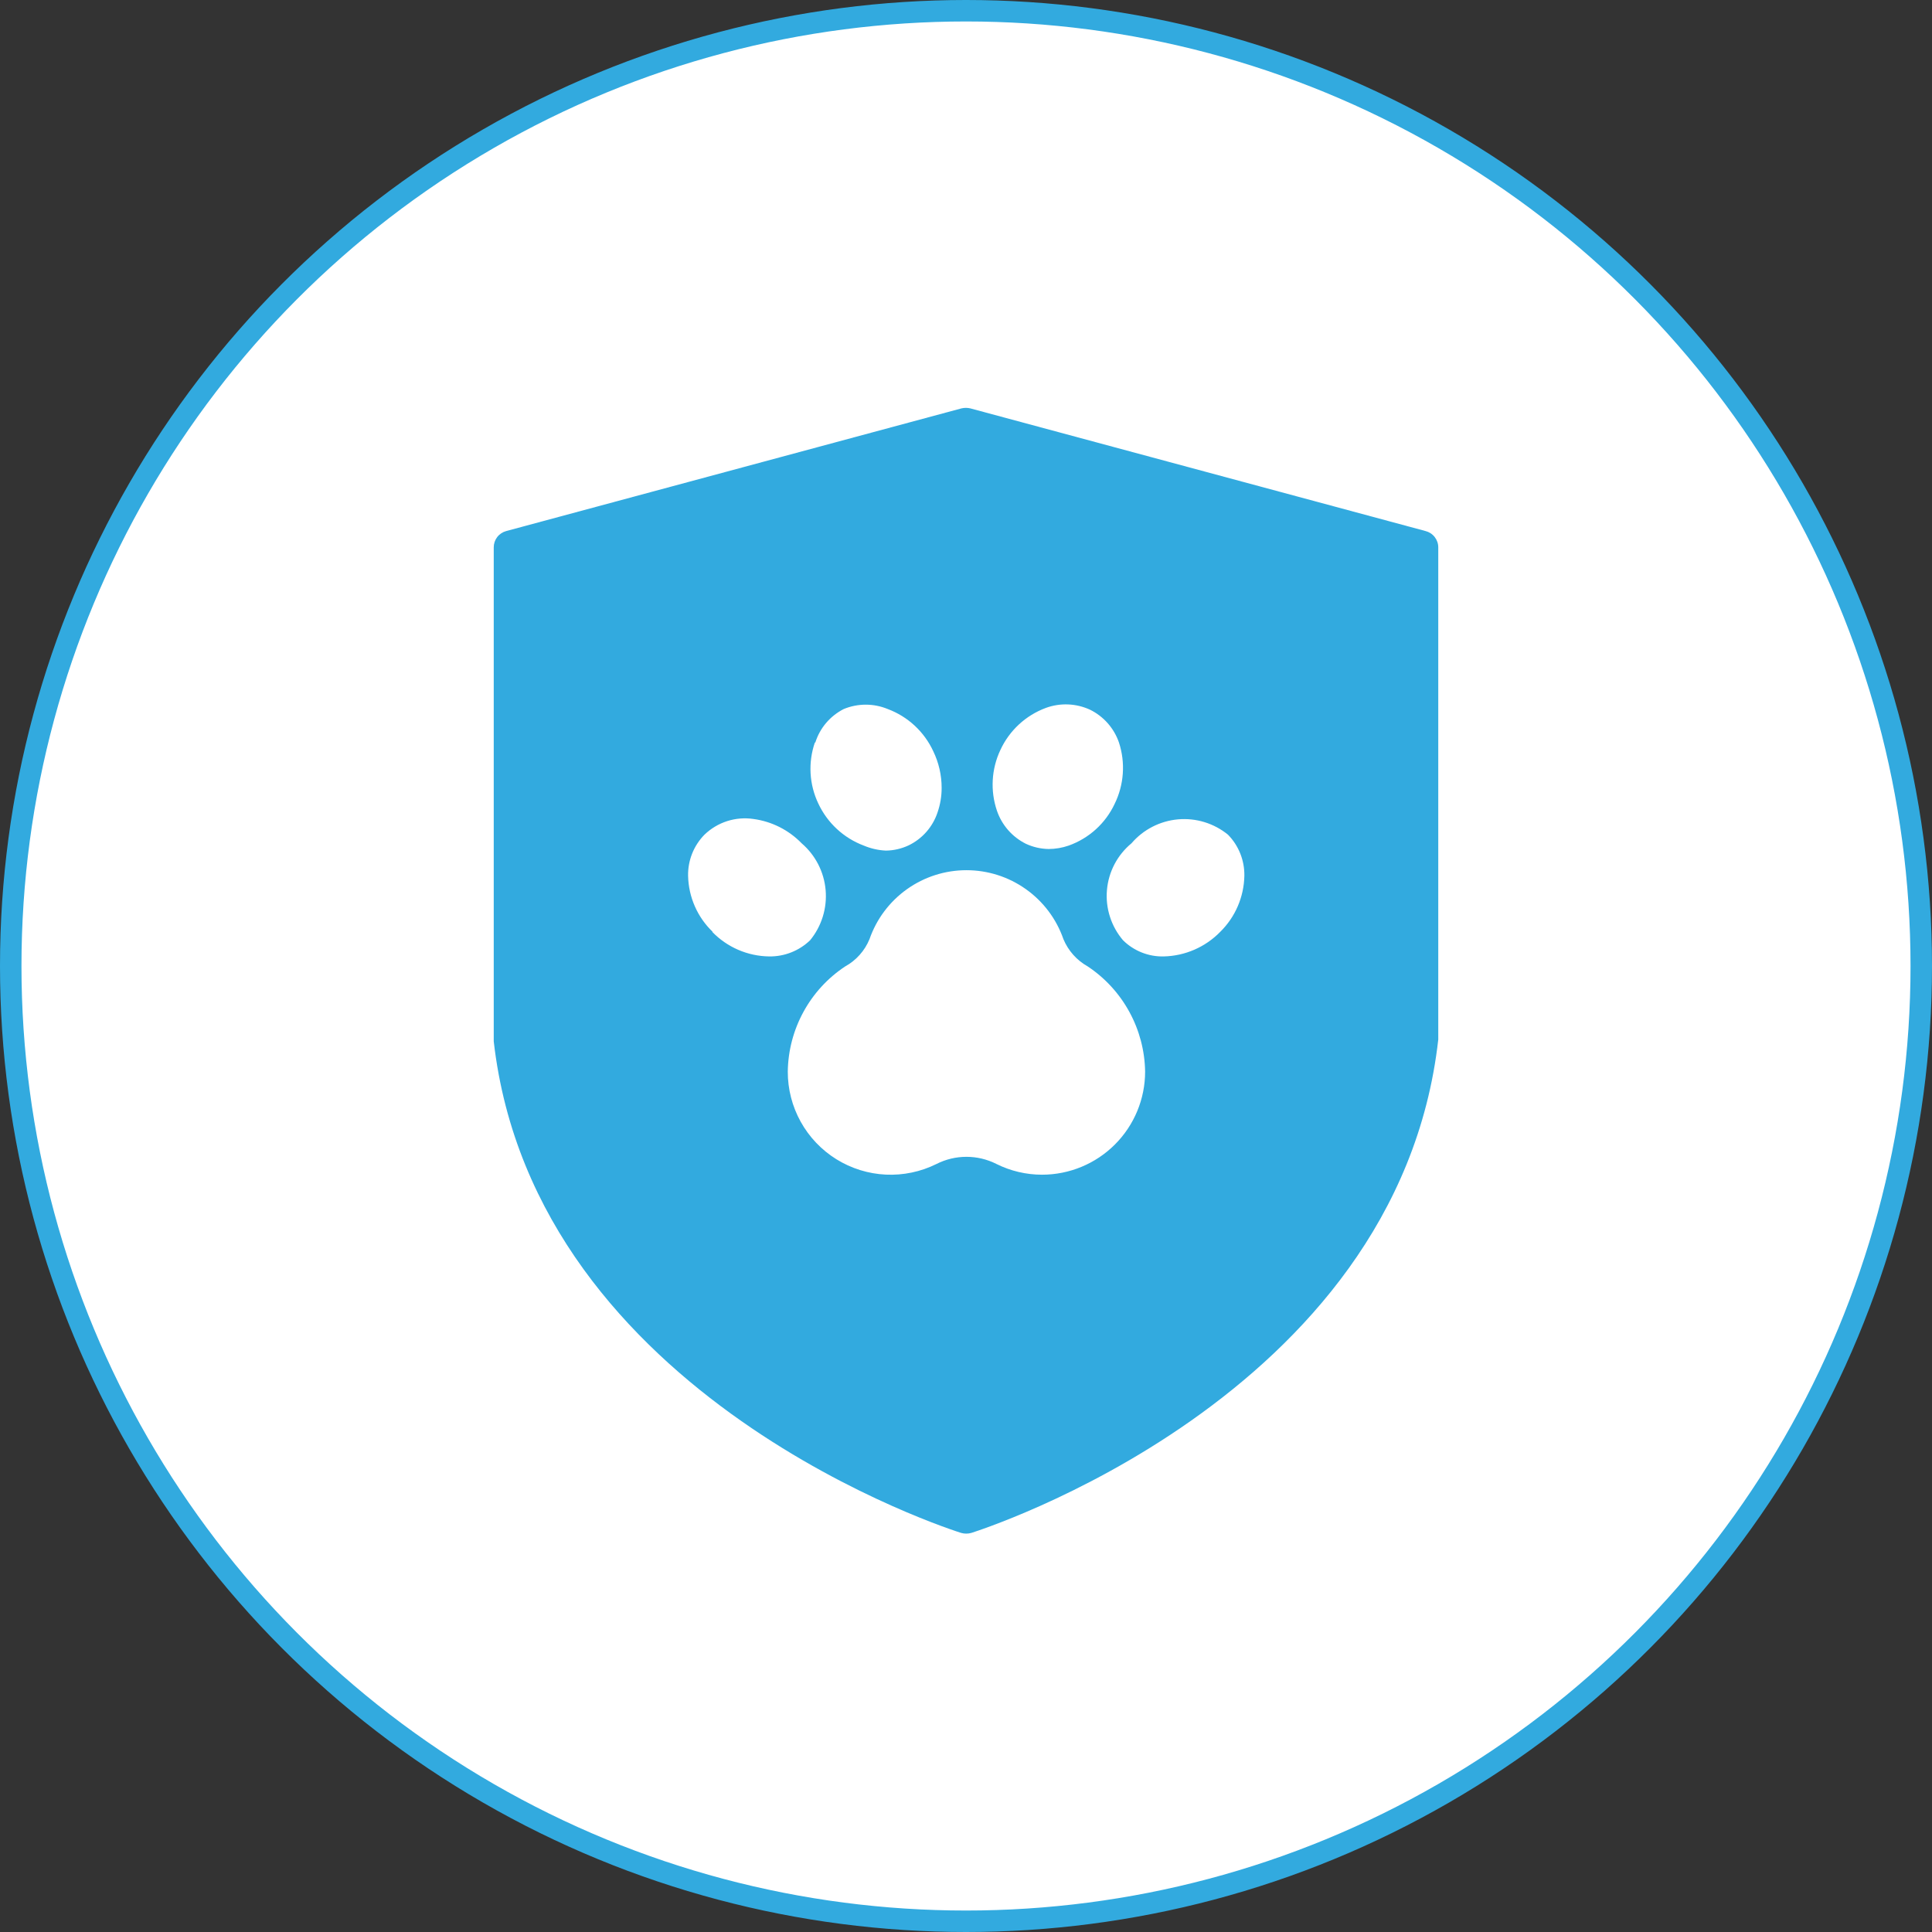
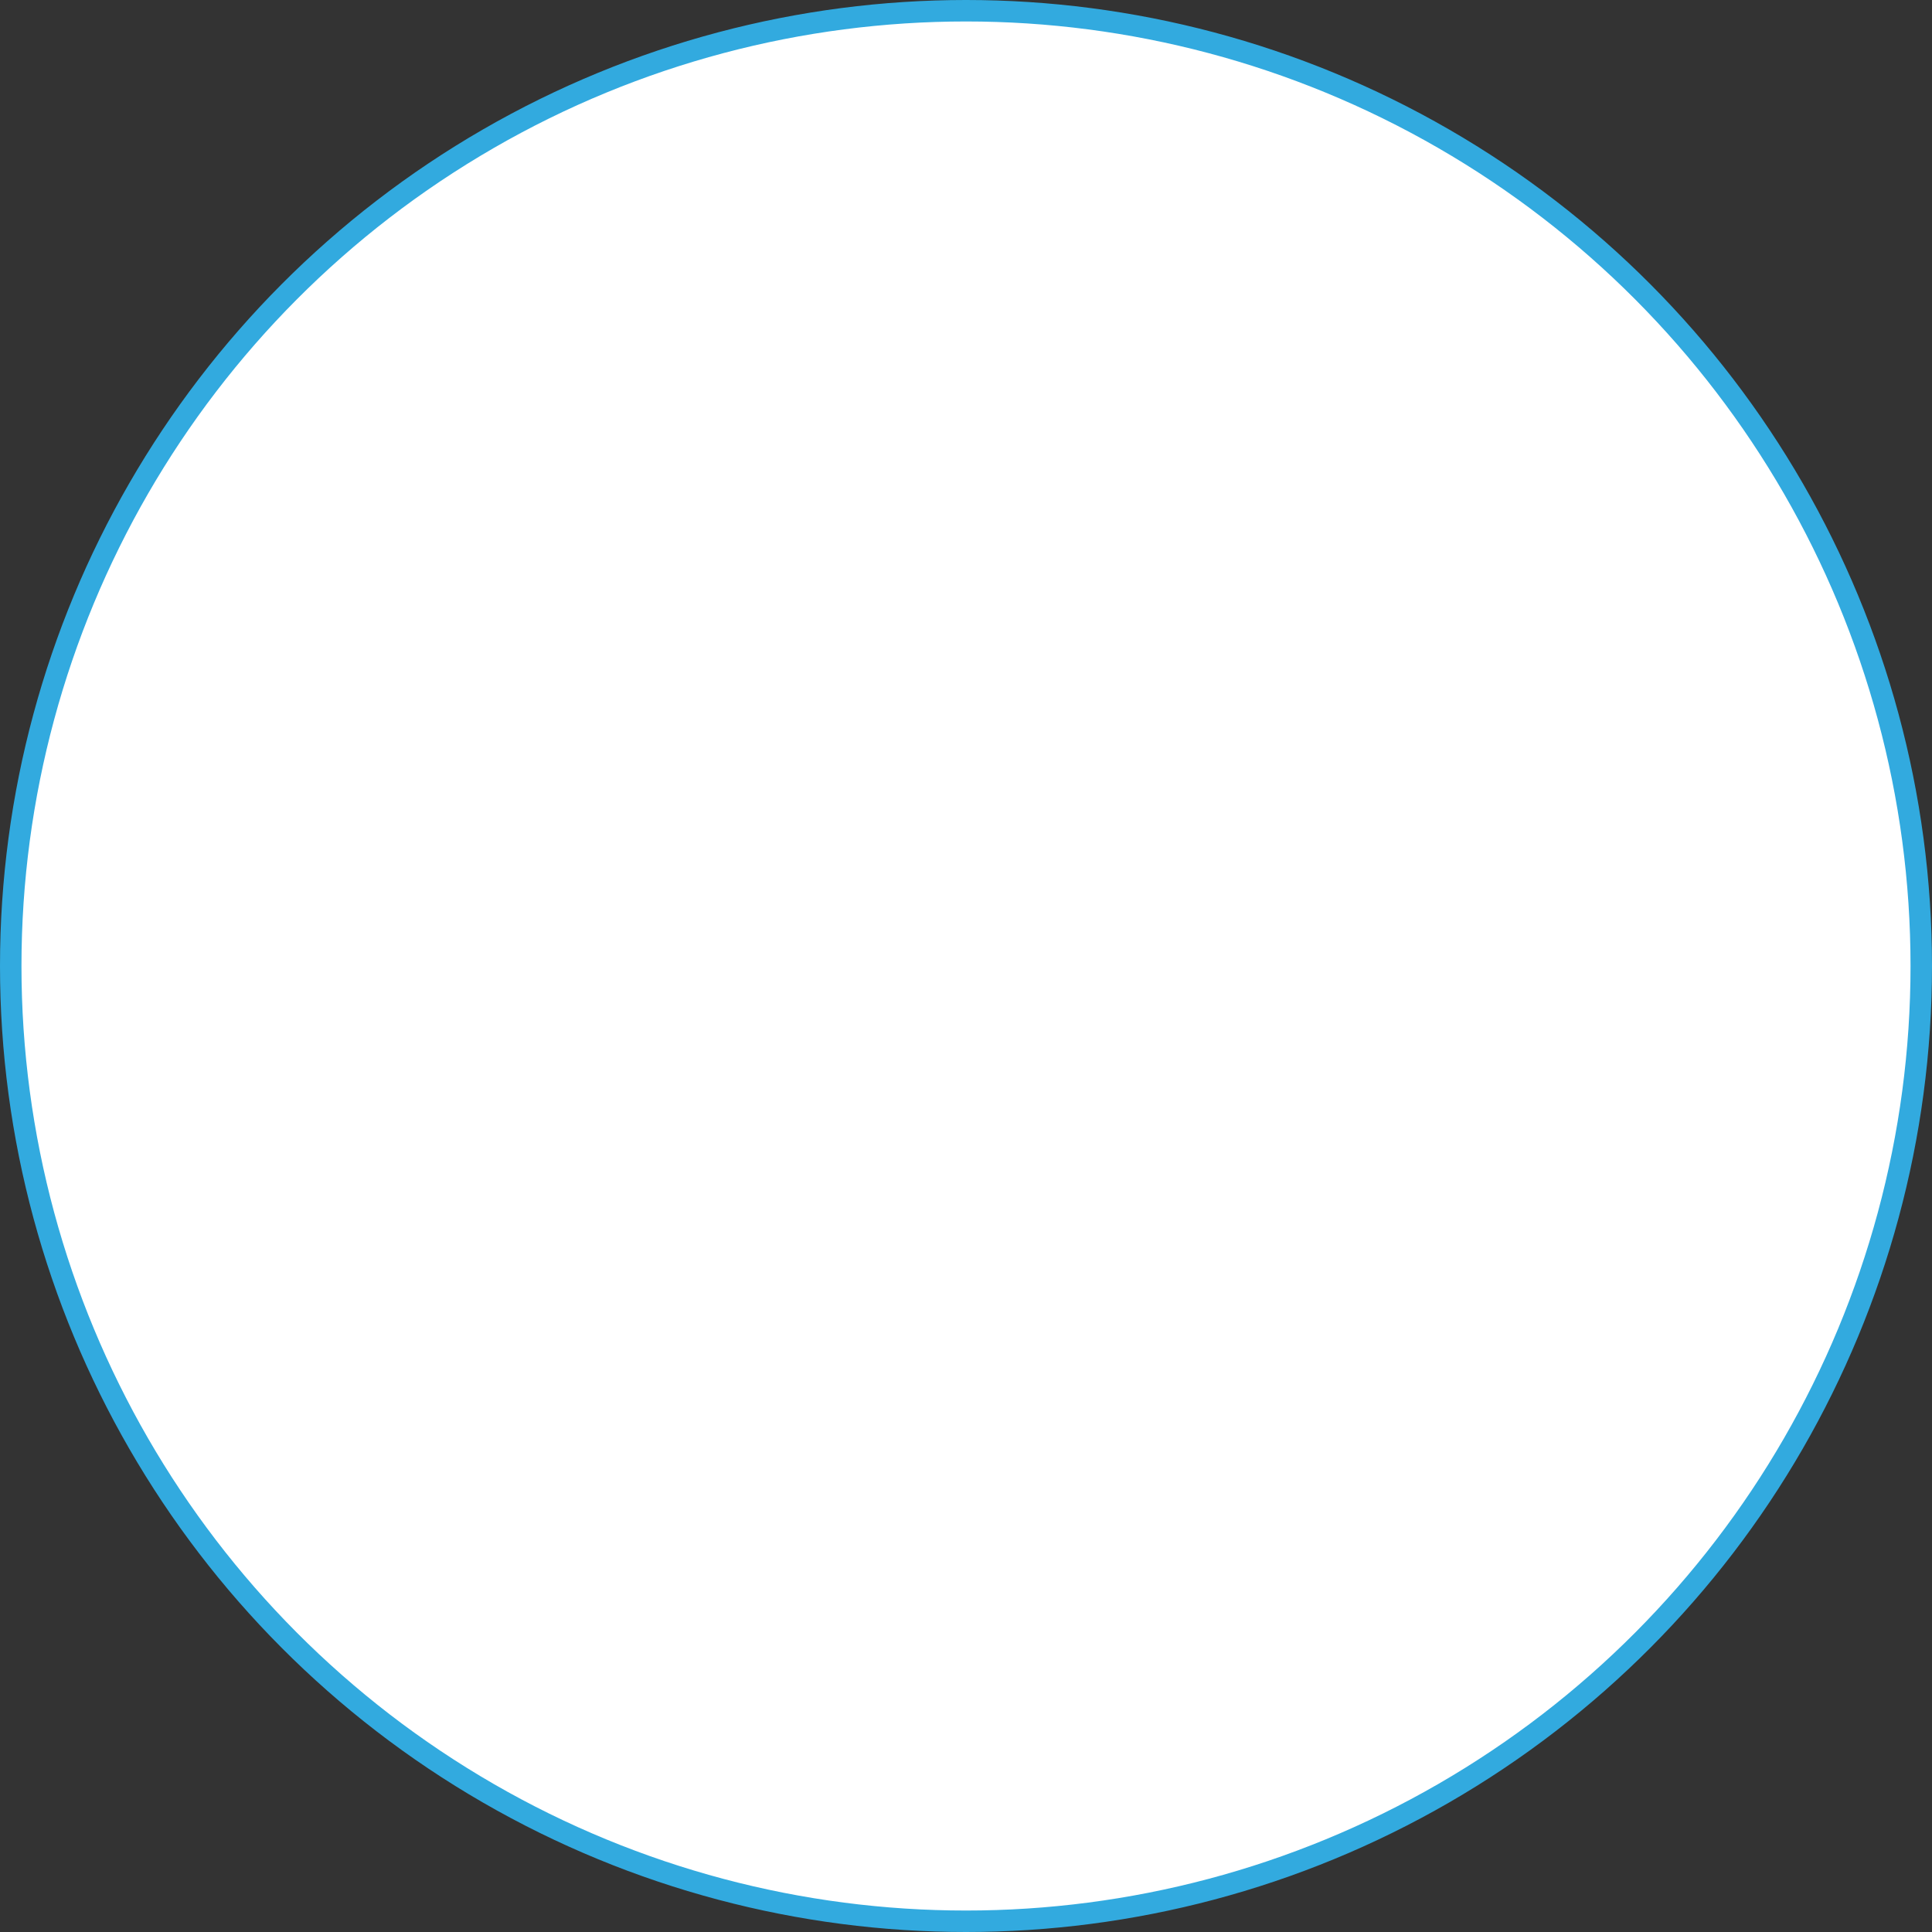
<svg xmlns="http://www.w3.org/2000/svg" width="90" height="90" viewBox="0 0 90 90" fill="none">
  <rect x="0" y="0" width="90" height="90" fill="#333333" stroke="none" />
  <circle cx="45" cy="45" r="44.5" fill="white" stroke="#32AADF" />
-   <path d="M66.406 24.738L45.202 19.024C45.065 18.992 44.924 18.992 44.788 19.024L23.583 24.738C23.415 24.783 23.267 24.882 23.161 25.02C23.055 25.159 22.999 25.328 23 25.502V48.509C24.908 65.197 44.576 71.347 44.777 71.41C44.93 71.453 45.091 71.453 45.244 71.41C45.435 71.347 65.113 65.187 67 48.424V25.502C67.001 25.326 66.942 25.156 66.835 25.018C66.727 24.879 66.576 24.781 66.406 24.738ZM46.601 34.938C47.021 34.029 47.783 33.324 48.721 32.977C49.391 32.732 50.131 32.763 50.778 33.061C51.411 33.373 51.895 33.921 52.125 34.588C52.434 35.532 52.361 36.559 51.923 37.451C51.712 37.9 51.414 38.302 51.047 38.635C50.679 38.968 50.249 39.225 49.782 39.391C49.482 39.495 49.166 39.549 48.849 39.55C48.482 39.544 48.121 39.461 47.788 39.306C47.155 38.99 46.671 38.438 46.442 37.769C46.126 36.84 46.183 35.825 46.601 34.938ZM37.981 34.588C38.087 34.253 38.258 33.942 38.486 33.675C38.714 33.407 38.993 33.188 39.306 33.029C39.631 32.895 39.978 32.826 40.33 32.826C40.681 32.826 41.028 32.895 41.353 33.029C42.29 33.379 43.052 34.084 43.473 34.991C43.731 35.523 43.865 36.107 43.865 36.698C43.867 37.088 43.802 37.475 43.675 37.843C43.565 38.176 43.389 38.484 43.158 38.748C42.926 39.013 42.644 39.227 42.328 39.38C41.996 39.536 41.635 39.62 41.268 39.624C40.914 39.608 40.566 39.529 40.239 39.391C39.303 39.04 38.542 38.336 38.119 37.429C37.696 36.54 37.639 35.52 37.96 34.588H37.981ZM33.2 43.409C32.847 43.071 32.564 42.667 32.368 42.219C32.171 41.772 32.065 41.29 32.054 40.801C32.047 40.447 32.111 40.094 32.242 39.764C32.373 39.435 32.569 39.135 32.818 38.882C33.117 38.594 33.477 38.378 33.873 38.251C34.268 38.124 34.687 38.09 35.097 38.151C35.953 38.266 36.744 38.666 37.345 39.285C37.987 39.837 38.388 40.619 38.461 41.463C38.534 42.307 38.275 43.147 37.737 43.802C37.225 44.294 36.539 44.565 35.829 44.554C35.334 44.547 34.844 44.443 34.389 44.246C33.935 44.05 33.523 43.765 33.178 43.409H33.2ZM48.541 54.722C47.805 54.722 47.08 54.551 46.421 54.224C45.987 54.004 45.508 53.889 45.021 53.889C44.535 53.889 44.056 54.004 43.622 54.224C42.89 54.587 42.078 54.757 41.262 54.718C40.446 54.679 39.654 54.432 38.96 54.001C38.267 53.57 37.695 52.968 37.299 52.254C36.903 51.54 36.696 50.736 36.698 49.919C36.711 48.947 36.961 47.992 37.427 47.139C37.892 46.285 38.559 45.558 39.37 45.021C39.883 44.739 40.283 44.29 40.505 43.749C40.831 42.81 41.441 41.997 42.25 41.422C43.059 40.846 44.028 40.537 45.021 40.537C46.014 40.537 46.983 40.846 47.792 41.422C48.602 41.997 49.212 42.81 49.538 43.749C49.762 44.288 50.162 44.736 50.672 45.021C51.481 45.56 52.147 46.287 52.612 47.141C53.078 47.994 53.329 48.947 53.344 49.919C53.344 51.193 52.838 52.415 51.937 53.315C51.037 54.216 49.815 54.722 48.541 54.722ZM56.843 43.409C56.15 44.12 55.206 44.531 54.214 44.554C53.863 44.563 53.514 44.501 53.188 44.371C52.862 44.242 52.565 44.048 52.316 43.802C52.042 43.481 51.834 43.108 51.706 42.707C51.577 42.305 51.529 41.881 51.566 41.461C51.602 41.041 51.722 40.632 51.918 40.258C52.114 39.885 52.383 39.554 52.708 39.285C53.257 38.645 54.034 38.245 54.874 38.169C55.714 38.094 56.549 38.35 57.203 38.882C57.452 39.135 57.647 39.435 57.778 39.765C57.909 40.094 57.973 40.447 57.967 40.801C57.947 41.784 57.544 42.72 56.843 43.409Z" fill="#32AADF" />
</svg>